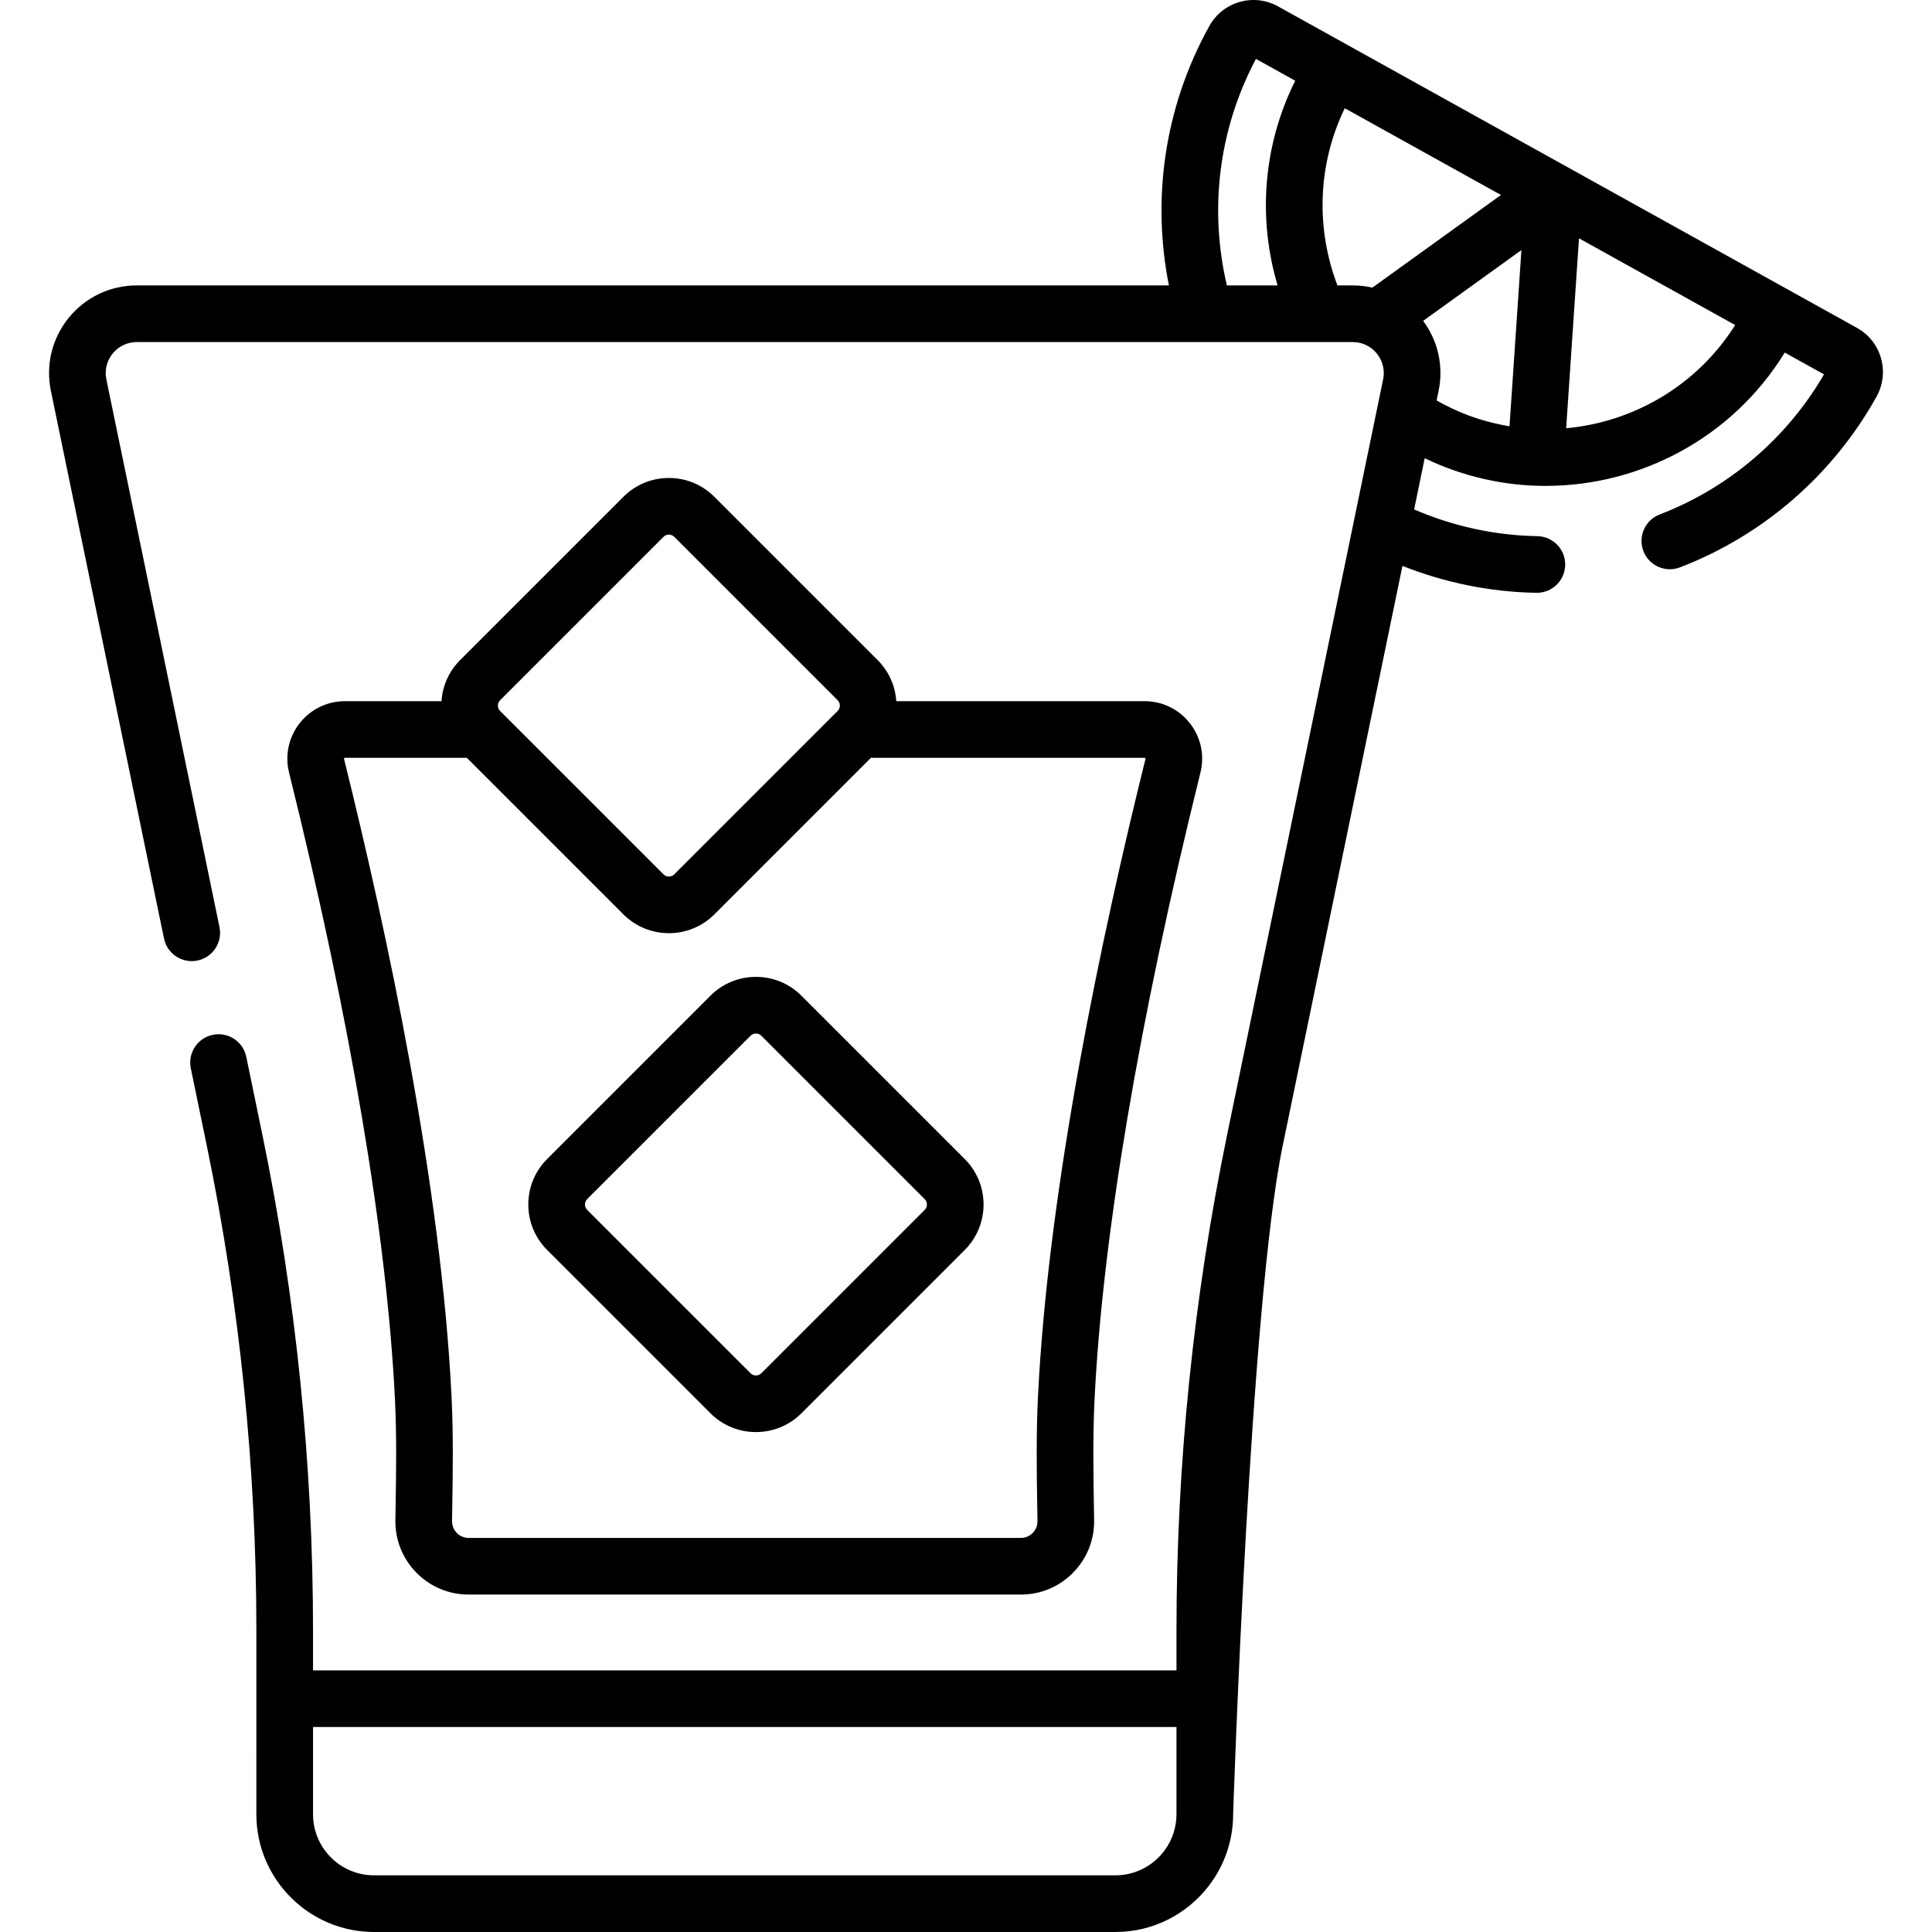
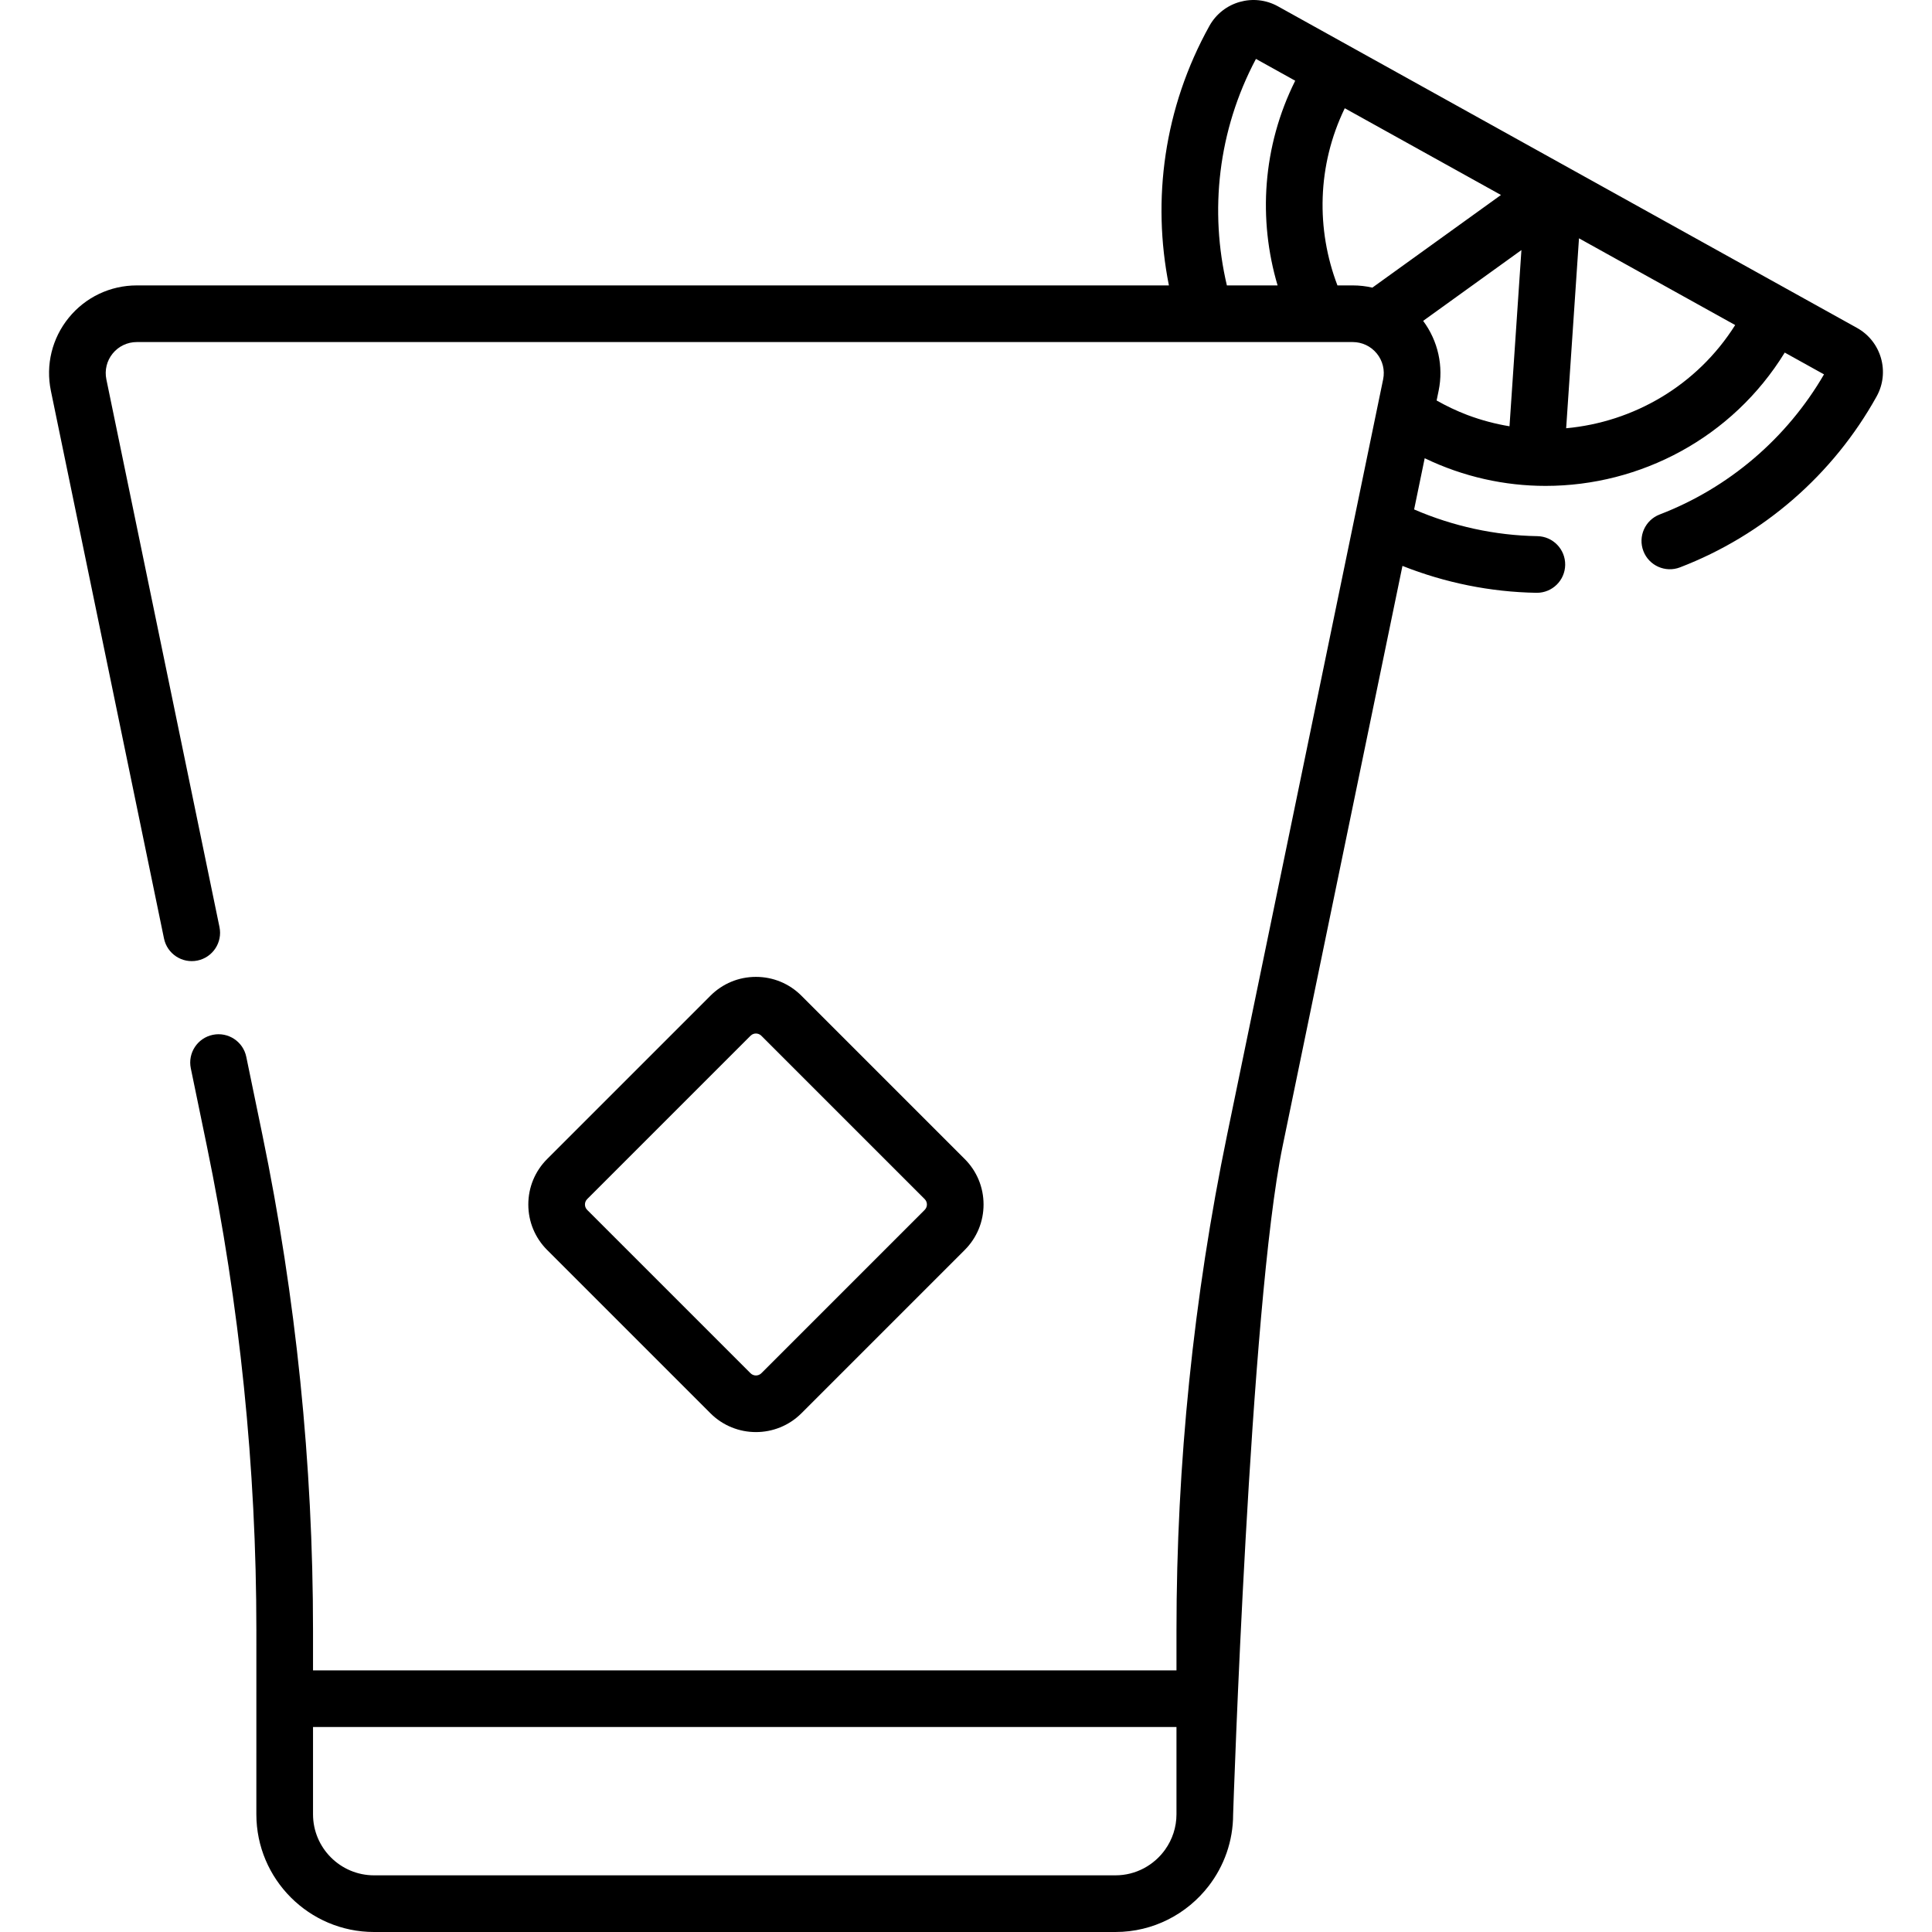
<svg xmlns="http://www.w3.org/2000/svg" id="Capa_1" enable-background="new 0 0 511.572 511.572" height="512" viewBox="0 0 511.572 511.572" width="512">
  <g>
    <g>
      <path d="m212.21 263.657c-3.218-3.219-7.496-4.991-12.047-4.991s-8.829 1.772-12.047 4.99l-43.234 43.235c-3.218 3.218-4.99 7.496-4.99 12.047 0 4.55 1.772 8.828 4.99 12.047l43.235 43.235c3.321 3.32 7.684 4.98 12.046 4.98s8.725-1.66 12.046-4.98l43.235-43.235c3.218-3.219 4.99-7.497 4.99-12.047 0-4.552-1.772-8.83-4.99-12.047zm32.628 56.72-43.234 43.235c-.794.796-2.086.796-2.881 0l-43.234-43.234c-.493-.493-.597-1.056-.597-1.44s.104-.947.596-1.439l43.235-43.235c.493-.493 1.056-.598 1.44-.598s.947.104 1.44.598l43.235 43.235c.493.493.596 1.055.596 1.439s-.103.946-.596 1.439z" />
-       <path d="m317.862 204.583c1.138-4.585.121-9.348-2.789-13.068s-7.287-5.853-12.011-5.853h-65.737c-.278-4.109-1.994-7.937-4.933-10.875l-43.234-43.234c-3.218-3.219-7.496-4.991-12.047-4.991s-8.829 1.772-12.047 4.99l-43.234 43.235c-2.94 2.939-4.655 6.767-4.933 10.875h-25.556c-4.724 0-9.102 2.134-12.011 5.854-2.91 3.72-3.926 8.483-2.788 13.068 16.236 65.42 25.934 122.841 28.042 166.056.469 9.615.309 19.529.153 29.117l-.044 2.76c-.083 5.239 1.896 10.182 5.572 13.915 3.674 3.733 8.583 5.789 13.821 5.789h146.23c5.238 0 10.147-2.056 13.821-5.789 3.676-3.733 5.655-8.676 5.572-13.915l-.044-2.728c-.156-9.599-.317-19.523.153-29.149 2.11-43.213 11.807-100.634 28.044-166.057zm-185.426-19.188 43.235-43.235c.493-.493 1.056-.598 1.44-.598s.947.104 1.44.598l43.235 43.235c.493.493.596 1.055.596 1.439s-.104.946-.597 1.439l-43.234 43.235c-.794.795-2.086.796-2.881 0l-43.234-43.234c-.493-.493-.597-1.056-.597-1.44s.104-.947.597-1.439zm142.401 184.515c-.493 10.112-.328 20.285-.168 30.124l.044 2.72c.019 1.188-.43 2.31-1.264 3.156-.833.846-1.945 1.312-3.132 1.312h-146.23c-1.187 0-2.299-.466-3.131-1.312-.833-.847-1.282-1.968-1.264-3.157l.044-2.752c.16-9.828.324-19.989-.168-30.091-2.724-55.806-16.983-122.672-28.466-168.938-.014-.056-.03-.119.044-.214s.139-.095.196-.095h32.27l41.454 41.454c3.321 3.32 7.684 4.98 12.046 4.98s8.725-1.66 12.046-4.98l41.454-41.454h72.451c.057 0 .122 0 .196.095.075.095.059.158.045.214-11.484 46.268-25.744 113.135-28.467 168.938z" />
      <path d="m491.718 86.828-153.334-85.153c-6.435-3.571-14.574-1.244-18.147 5.188-12.073 21.737-15.239 46.047-10.724 68.711h-273.299c-7.013 0-13.574 3.118-18.003 8.555-4.429 5.438-6.155 12.494-4.736 19.36l29.952 145.023c.838 4.057 4.802 6.664 8.862 5.828 4.056-.838 6.666-4.806 5.828-8.861l-29.952-145.024c-.502-2.431.109-4.928 1.676-6.853 1.568-1.925 3.891-3.028 6.373-3.028h321.975c2.482 0 4.805 1.104 6.373 3.028 1.567 1.925 2.179 4.422 1.676 6.854l-41.305 199.998c-8.901 43.094-13.414 87.257-13.414 131.263v10.58h-228.634v-10.58c0-44.004-4.513-88.167-13.414-131.263l-4.257-20.616c-.838-4.057-4.807-6.666-8.862-5.828-4.056.838-6.666 4.805-5.828 8.861l4.258 20.616c8.695 42.101 13.104 85.243 13.104 128.229l-.005 48.685c0 17.188 13.983 31.171 31.17 31.171h196.308c10.045 0 18.99-4.784 24.692-12.19 4.052-5.26 6.469-11.84 6.469-18.978 0 0 4.409-134.818 13.104-176.917l31.732-153.643c11.295 4.478 23.349 6.921 35.465 7.122.042.001.084.001.126.001 4.084 0 7.429-3.276 7.497-7.376.068-4.142-3.233-7.555-7.375-7.623-11.186-.185-22.314-2.617-32.625-7.075l2.801-13.561c10.279 4.949 21.209 7.327 32.017 7.327 25.06 0 49.425-12.705 63.32-35.302l10.396 5.773c-9.838 16.938-25.232 30.077-43.513 37.098-3.867 1.484-5.797 5.823-4.313 9.689 1.485 3.867 5.823 5.798 9.69 4.313 22.076-8.478 40.567-24.55 52.065-45.255 3.571-6.433 1.244-14.573-5.189-18.147zm-180.201 370.468v23.104c0 3.471-1.109 6.683-2.977 9.321-2.931 4.135-7.744 6.847-13.187 6.847h-196.303c-8.914 0-16.165-7.252-16.165-16.165v-23.107zm26.777-381.722h-13.43c-4.618-19.617-2.43-40.895 7.697-59.975l10.398 5.775c-8.67 17.387-9.851 36.732-4.665 54.2zm25.095.585c-1.687-.385-3.429-.585-5.2-.585h-4.05c-5.651-14.805-5.405-31.754 1.941-46.913l41.36 22.969zm36.313 36.714c-3.713-.612-7.402-1.584-11.016-2.935-.081-.031-.162-.06-.243-.091-2.739-1.042-5.443-2.333-8.043-3.801l.528-2.556c1.347-6.523-.147-13.214-4.095-18.528l26.023-18.746zm14.999.524 3.399-50.294 41.357 22.967c-10.123 16.054-26.932 25.692-44.756 27.327z" />
    </g>
  </g>
</svg>